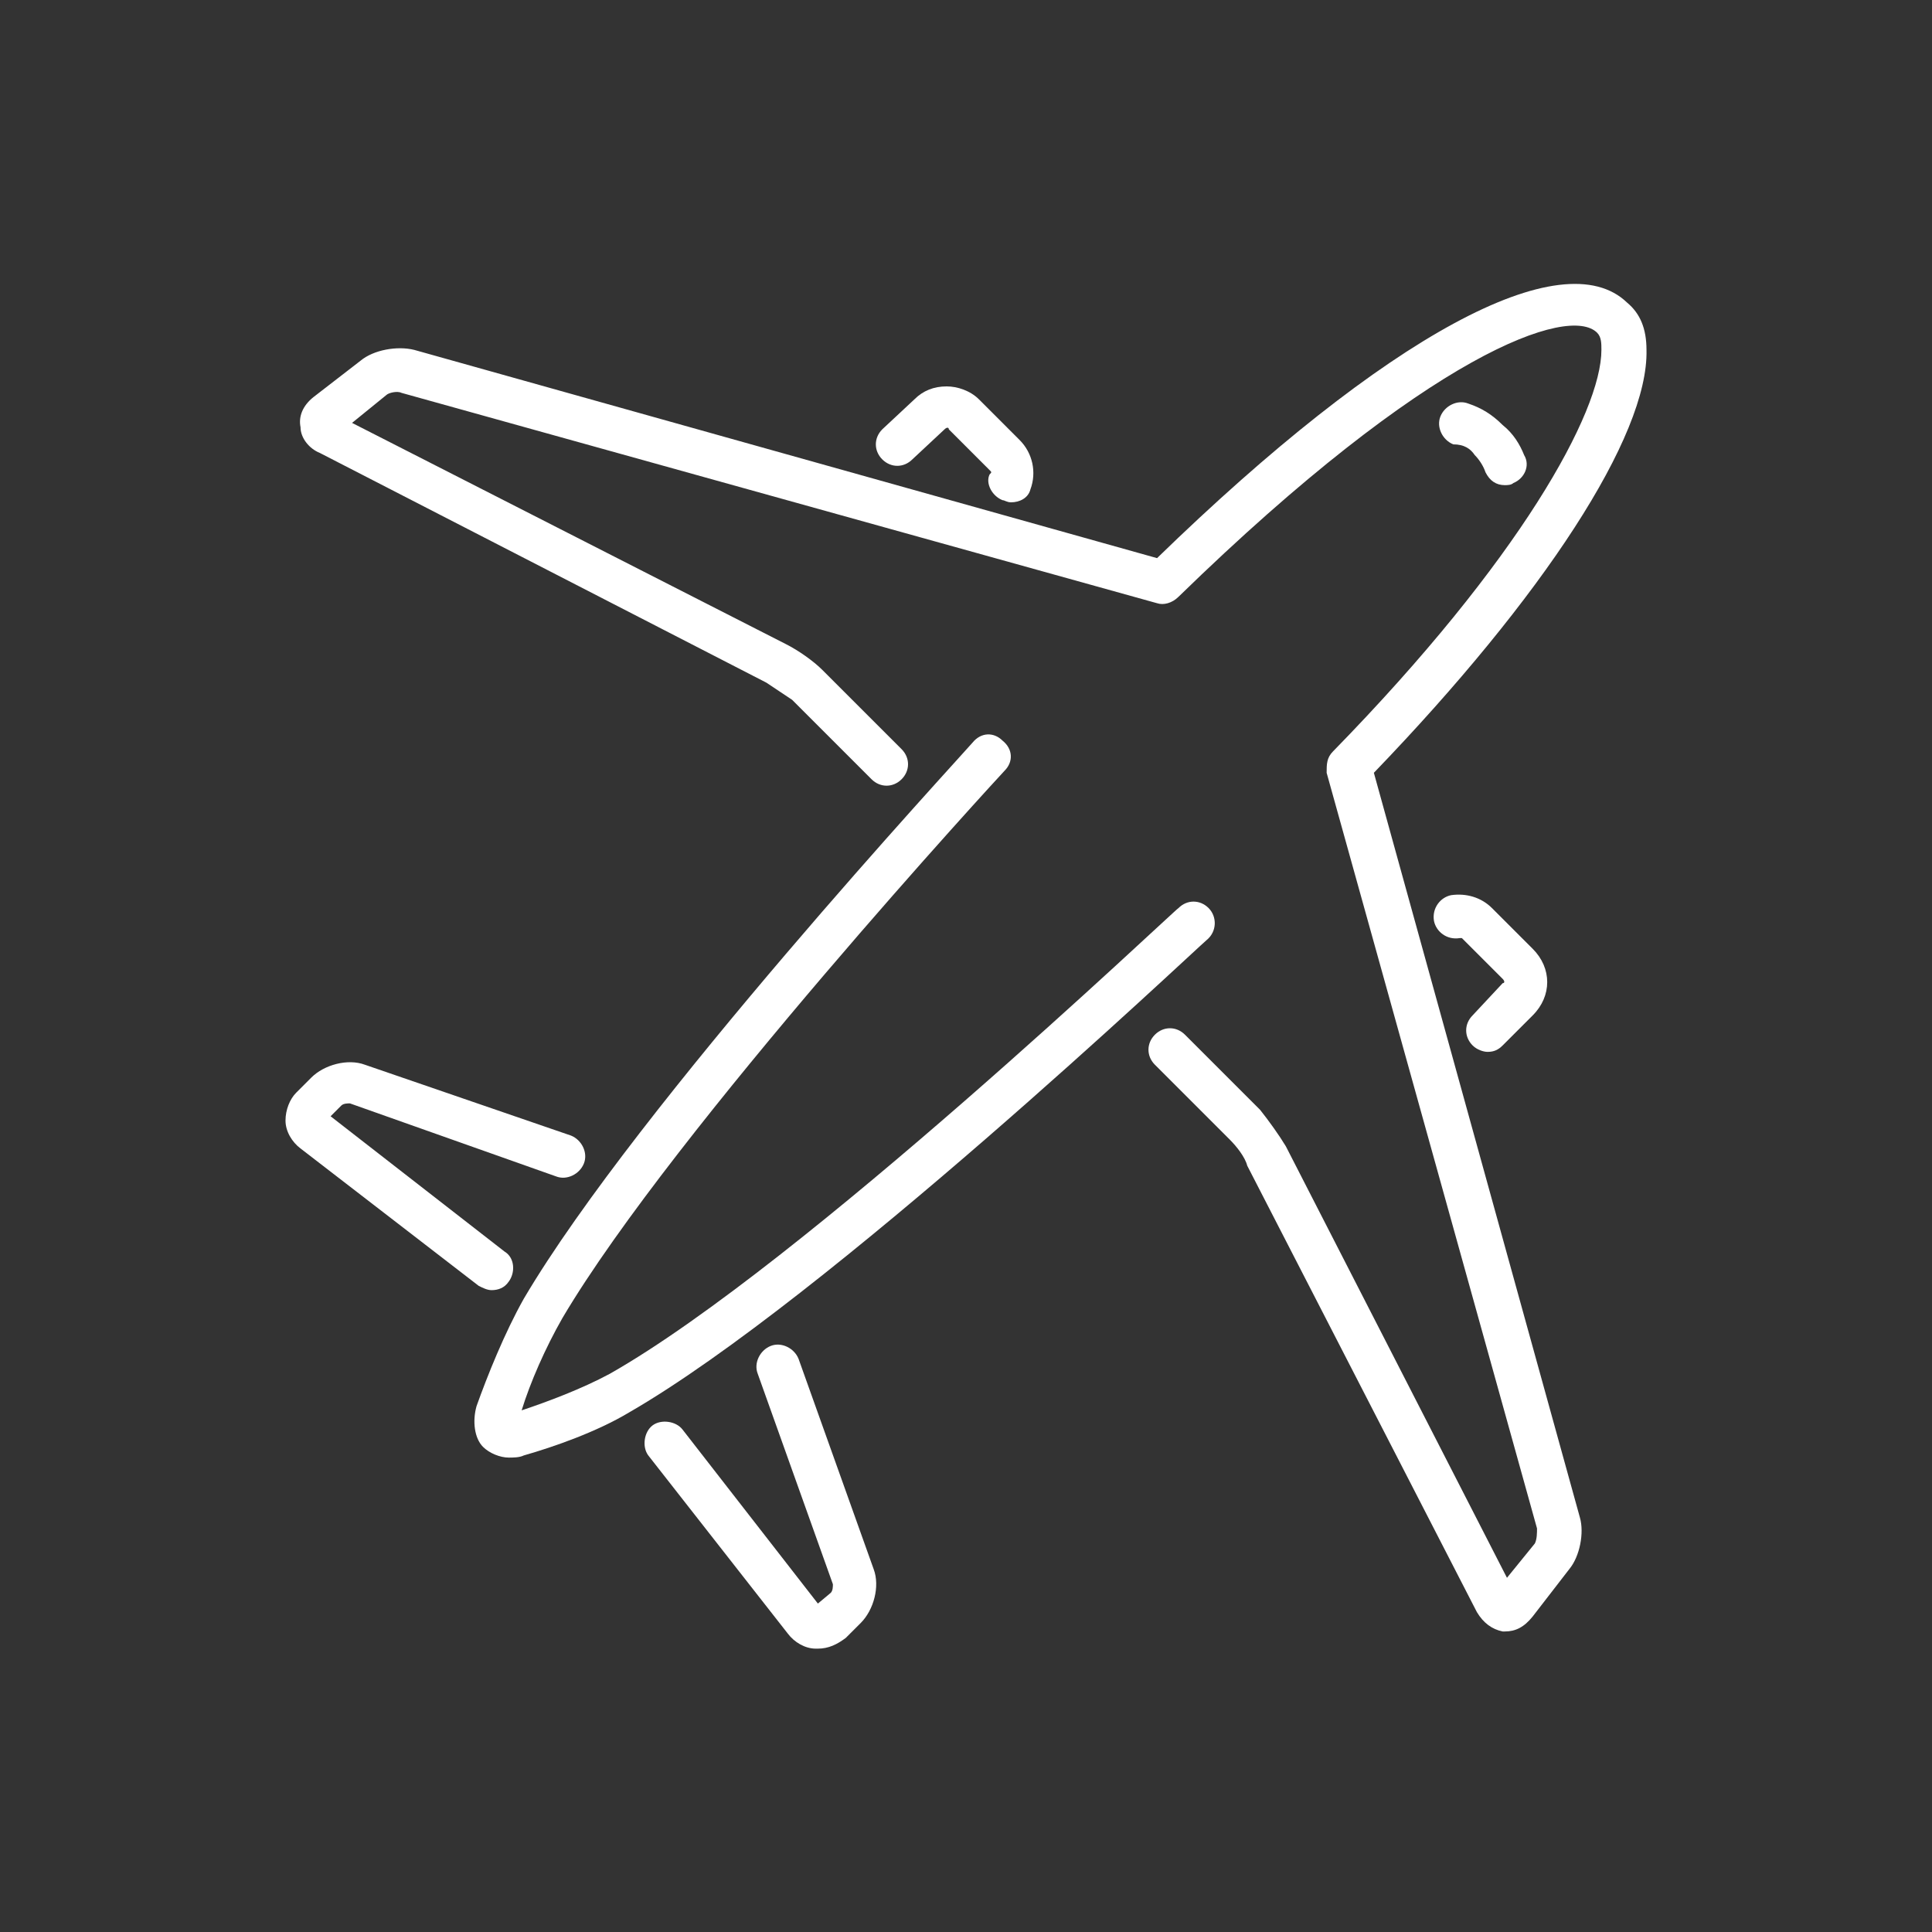
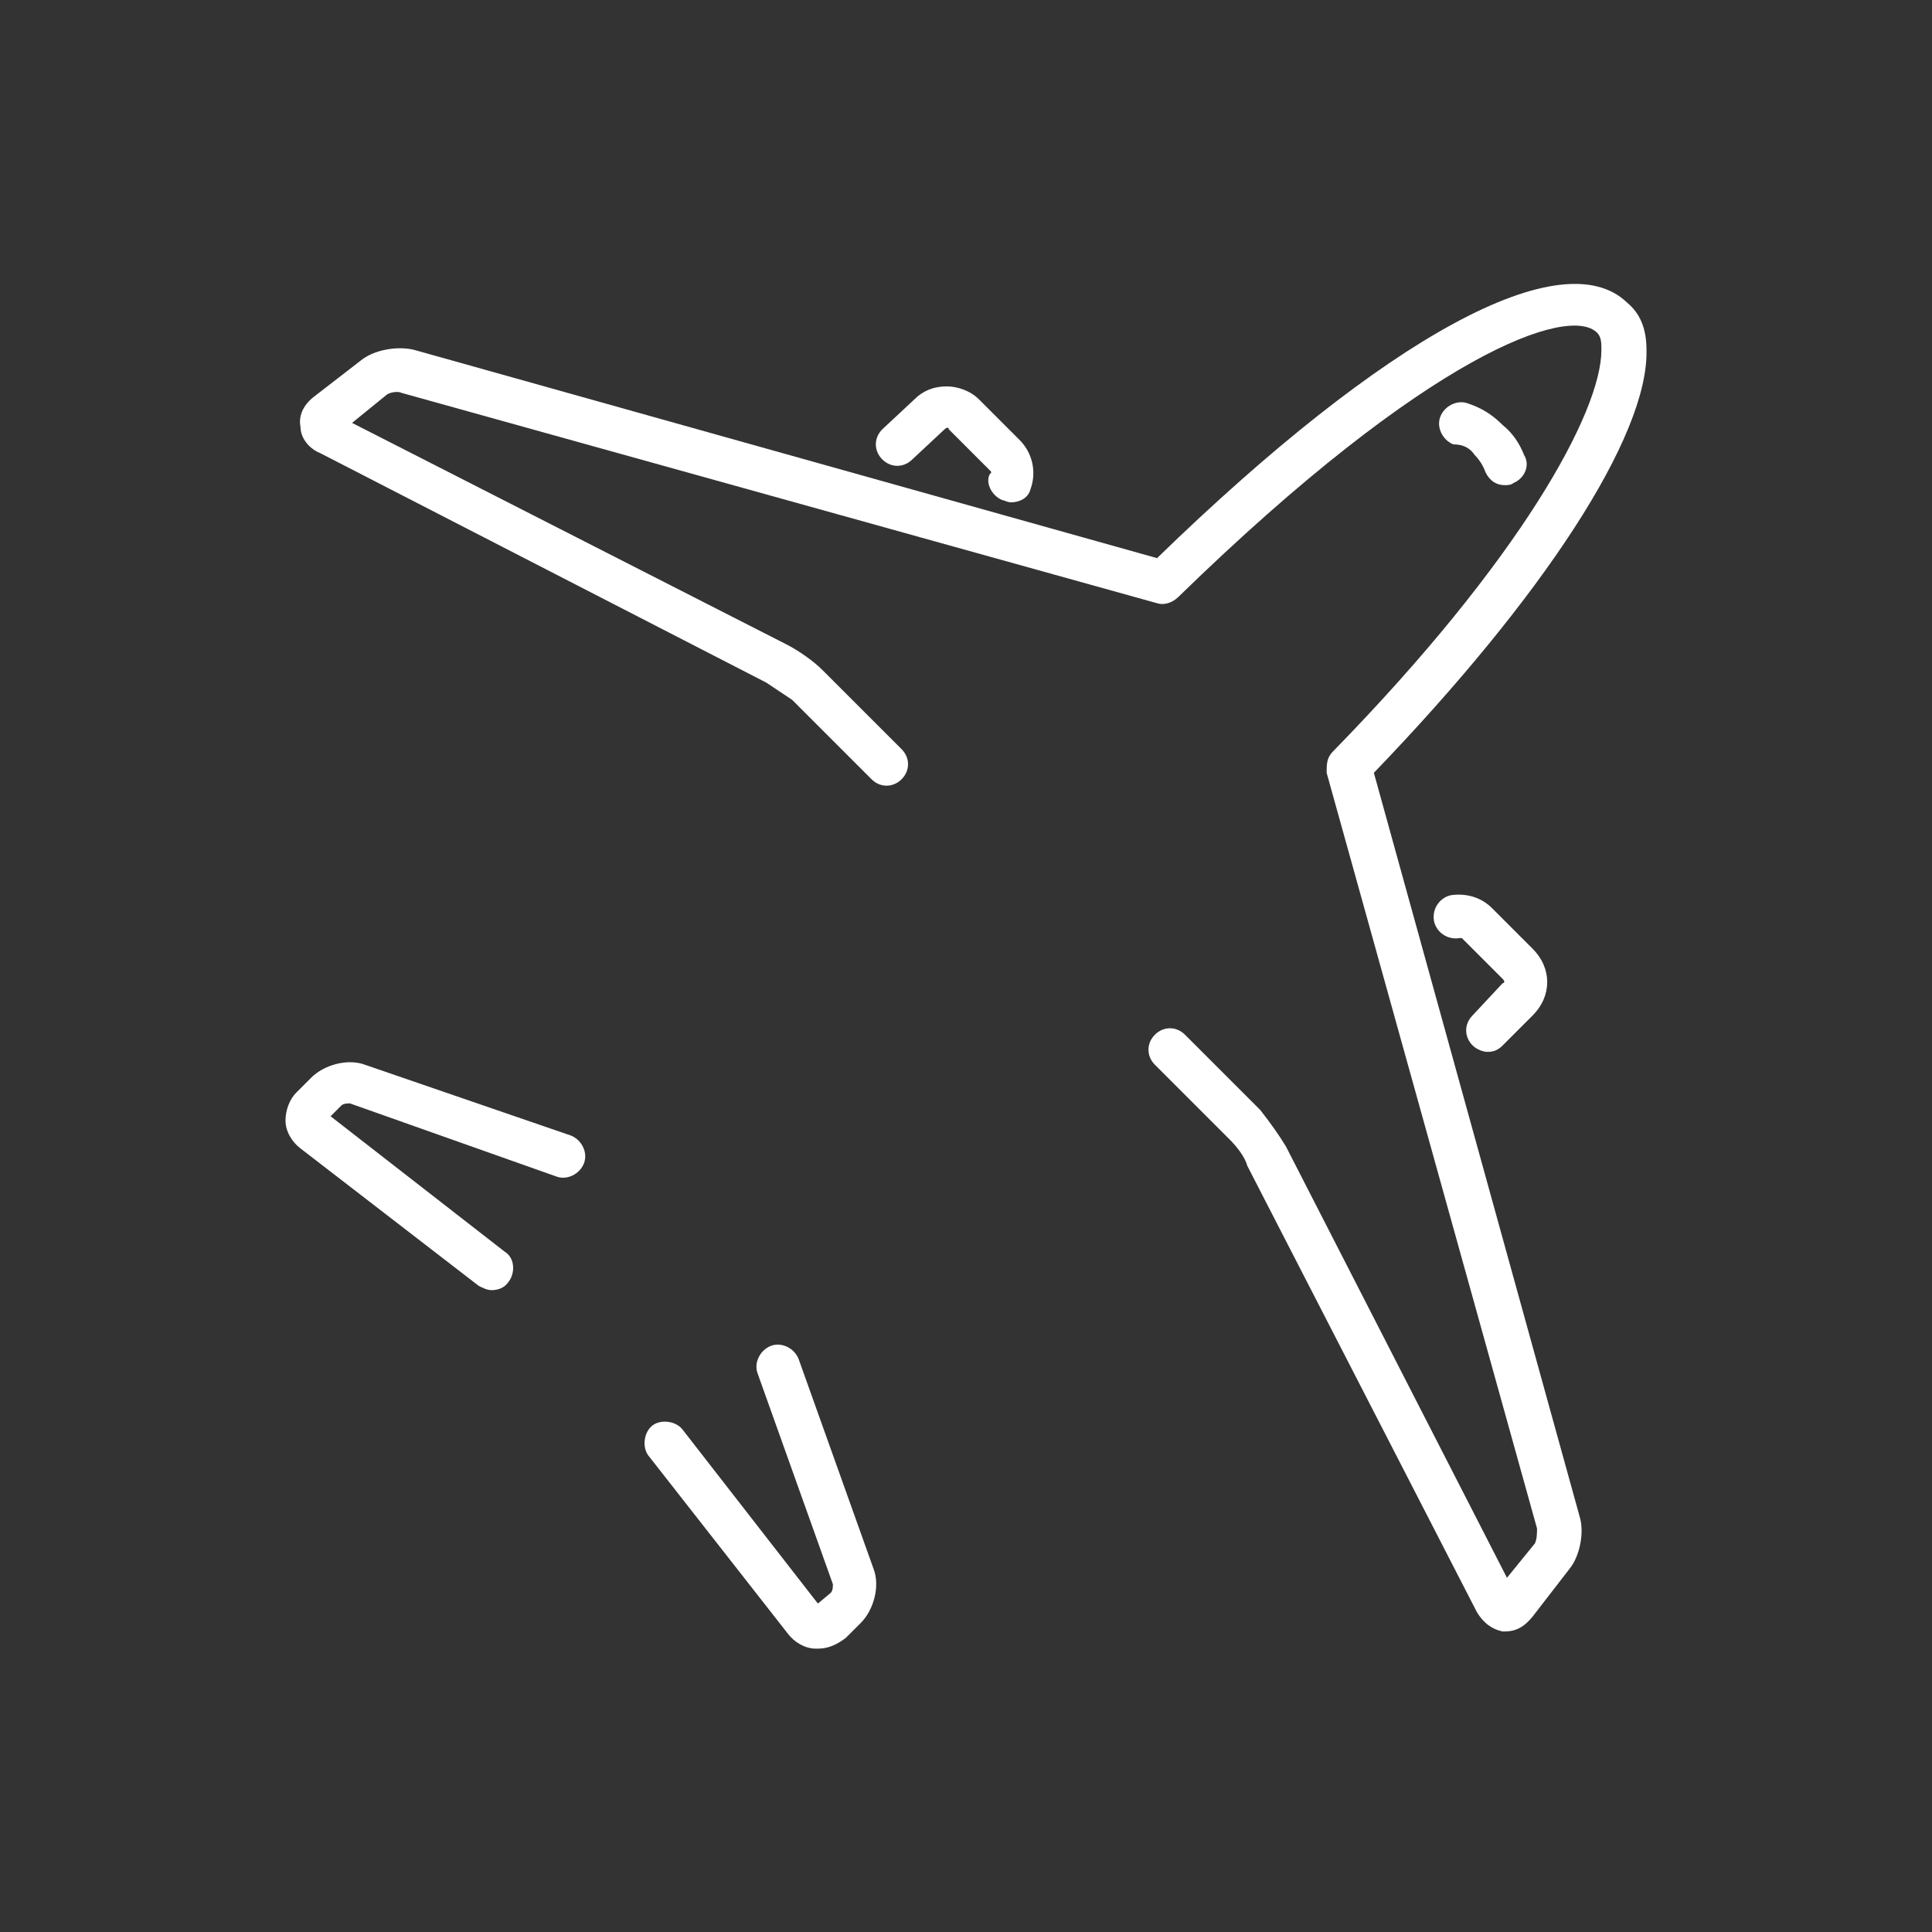
<svg xmlns="http://www.w3.org/2000/svg" version="1.1" id="Layer_1" x="0px" y="0px" width="90px" height="90px" viewBox="0 0 90 90" style="enable-background:new 0 0 90 90;" xml:space="preserve">
  <rect x="0" y="0" width="90" height="90" fill="#333333" stroke="none" />
  <style type="text/css">
	.st0{display:none;}
	.st1{display:inline;fill:#FFFFFF;}
	.st2{fill:#FFFFFF;}
</style>
  <g class="st0">
-     <path class="st1" d="M52.9,38v-6.7c0-1.6-1.2-2.9-2.7-3.1c-3.5-0.5-7.7-0.7-11.9-0.7c-0.3,0-6.2,0-6.6,0c-4,0-7.9,0.3-11.2,0.8   c-1.5,0.2-2.7,1.6-2.7,3.1V38c0,1.6,1.3,2.9,2.9,2.9H50C51.6,40.8,52.9,39.6,52.9,38z M19.7,38v-6.6c0-0.5,0.5-1.1,1-1.1   c3.2-0.4,7-0.7,11-0.7c0.3,0,6.2,0,6.6,0c4.2,0,8.2,0.2,11.7,0.7c0.5,0.1,1,0.6,1,1.1V38c0,0.5-0.4,0.8-0.8,0.8H20.6   C20.1,38.8,19.7,38.4,19.7,38z" />
    <path class="st1" d="M30.6,50c-0.6,0-1,0.5-1,1c0,0.6,0.5,1,1,1H40c0.6,0,1-0.5,1-1c0-0.6-0.5-1-1-1H30.6z" />
-     <path class="st1" d="M44.5,46.1c0-0.6-0.5-1-1-1H27.1c-0.6,0-1,0.5-1,1c0,0.6,0.5,1,1,1h16.4C44,47.1,44.5,46.7,44.5,46.1z" />
    <path class="st1" d="M17.2,51c0,0.6,0.5,1,1,1h5.5l2.2,4c0.2,0.3,0.5,0.5,0.9,0.5h17c0.4,0,0.7-0.2,0.9-0.5l2.2-4h5.5   c0.6,0,1-0.5,1-1c0-0.6-0.5-1-1-1h-6.1c-0.4,0-0.7,0.2-0.9,0.5l-2.2,4H27.4l-2.2-4C25,50.2,24.7,50,24.3,50h-6.1   C17.7,50,17.2,50.4,17.2,51z" />
    <path class="st1" d="M57,40.4c-0.6,0-1,0.5-1,1v17.2c0,0.6,0.5,1,1,1c0.6,0,1-0.5,1-1V45l4.2-3c1.1-0.8,1.9-2.4,1.9-3.7v-5.7   c0-1.6-1.3-2.9-2.9-2.9h-2.4c-1.6,0-2.9,1.3-2.9,2.9v4.5c0,0.6,0.5,1,1,1c0.6,0,1-0.5,1-1v-4.5c0-0.5,0.4-0.8,0.8-0.8h2.4   c0.5,0,0.8,0.4,0.8,0.8v5.7c0,0.7-0.5,1.7-1.1,2.1l-3,2.2v-1.1C58,40.8,57.5,40.4,57,40.4z" />
    <path class="st1" d="M13.6,28.5c0.6,0,1-0.5,1-1c0-2.7,1.7-3.4,2.8-3.6c3.9-0.7,9-1.1,14.5-1.2c0.3,0,6.1,0,6.4,0   c5.6,0,11,0.4,15,1.1c1.7,0.3,2.8,1.6,2.8,3.6c0,0.6,0.5,1,1,1c0.6,0,1-0.5,1-1c0-2.9-1.7-5-4.4-5.5c-4.2-0.8-9.7-1.2-15.4-1.2   c-0.3,0-6.1,0-6.4,0c-5.5,0-10.8,0.5-14.8,1.2c-2.7,0.5-4.4,2.6-4.4,5.6C12.6,28,13,28.5,13.6,28.5z" />
    <path class="st1" d="M12.6,62.3v3.4c0,2.6,2.1,4.7,4.7,4.7h36c2.6,0,4.7-2.1,4.7-4.7v-3.4c0-0.6-0.5-1-1-1h-7.6l0.6-3.5h3.9   c0.6,0,1-0.5,1-1c0-0.6-0.5-1-1-1h-4.8c-0.5,0-0.9,0.4-1,0.8l-0.9,5.5c0,0.3,0,0.6,0.2,0.8c0.2,0.2,0.5,0.4,0.8,0.4H56v2.4   c0,1.5-1.2,2.7-2.7,2.7h-36c-1.5,0-2.7-1.2-2.7-2.7v-2.4h7.8c0.3,0,0.6-0.1,0.8-0.4c0.2-0.2,0.3-0.5,0.2-0.8l-0.9-5.5   c-0.1-0.5-0.5-0.8-1-0.8h-4.7c-0.6,0-1,0.5-1,1c0,0.6,0.5,1,1,1h3.9l0.6,3.5h-7.6C13,61.3,12.6,61.8,12.6,62.3z" />
    <path class="st1" d="M46.6,71.6c-0.6,0-1,0.5-1,1v2.7c0,1.6,1.3,2.9,2.9,2.9H53c1.6,0,2.9-1.3,2.9-2.9v-2.7c0-0.6-0.5-1-1-1   c-0.6,0-1,0.5-1,1v2.7c0,0.5-0.4,0.8-0.8,0.8h-4.6c-0.5,0-0.8-0.4-0.8-0.8v-2.7C47.6,72.1,47.2,71.6,46.6,71.6z" />
-     <path class="st1" d="M15.7,71.6c-0.6,0-1,0.5-1,1v2.7c0,1.6,1.3,2.9,2.9,2.9h4.6c1.6,0,2.9-1.3,2.9-2.9v-2.7c0-0.6-0.5-1-1-1   c-0.6,0-1,0.5-1,1v2.7c0,0.5-0.4,0.8-0.8,0.8h-4.6c-0.5,0-0.8-0.4-0.8-0.8v-2.7C16.7,72.1,16.2,71.6,15.7,71.6z" />
    <path class="st1" d="M79.3,69.3v-2.7c0-0.6-0.5-1-1-1c-0.6,0-1,0.5-1,1v2.7c0,0.5-0.4,0.8-0.8,0.8h-4.6c-0.5,0-0.8-0.4-0.8-0.8   v-2.7c0-0.6-0.5-1-1-1c-0.6,0-1,0.5-1,1v2.7c0,1.6,1.3,2.9,2.9,2.9h4.6C78,72.2,79.3,70.9,79.3,69.3z" />
    <path class="st1" d="M8.3,42l4.2,3v13.6c0,0.6,0.5,1,1,1s1-0.5,1-1V41.4c0-0.6-0.5-1-1-1s-1,0.5-1,1v1.1l-3-2.2   C8.9,40,8.4,39,8.4,38.3v-5.7c0-0.5,0.4-0.8,0.8-0.8h2.4c0.5,0,0.8,0.4,0.8,0.8v4.5c0,0.6,0.5,1,1,1s1-0.5,1-1v-4.5   c0-1.6-1.3-2.9-2.9-2.9H9.3c-1.6,0-2.9,1.3-2.9,2.9v5.7C6.4,39.6,7.2,41.2,8.3,42z" />
    <path class="st1" d="M13.6,20.5c0.6,0,1-0.5,1-1v-5.6H56v6c0,0.6,0.5,1,1,1c0.6,0,1-0.5,1-1v-4.9l23.6,18.9v28.3H63.1   c-0.6,0-1,0.5-1,1c0,0.6,0.5,1,1,1h19.5c0.6,0,1-0.5,1-1V33.3c0-0.3-0.1-0.6-0.4-0.8L57.6,12c-0.2-0.1-0.4-0.2-0.6-0.2H13.6   c-0.6,0-1,0.5-1,1v6.6C12.6,20,13,20.5,13.6,20.5z" />
    <path class="st1" d="M27.9,59.9c-0.6,0-1,0.5-1,1v4.2c0,0.6,0.5,1,1,1h14.7c0.6,0,1-0.5,1-1v-4.2c0-0.6-0.5-1-1-1H27.9z M41.6,64.1   H28.9v-2.2h12.7V64.1z" />
  </g>
  <g>
-     <path class="st2" d="M56.3,42.3c-0.4-0.4-1-0.4-1.4,0C54.7,42.4,37.4,58.9,28.4,64c-1.3,0.7-2.9,1.3-4.1,1.7   c0.4-1.3,1.1-2.9,1.9-4.3c5.2-8.8,20.5-25.4,20.6-25.5c0.4-0.4,0.4-1-0.1-1.4c-0.4-0.4-1-0.4-1.4,0.1c-0.6,0.7-15.6,16.9-20.9,25.9   c-0.9,1.6-1.7,3.6-2.2,5c-0.2,0.7-0.1,1.5,0.3,1.9c0.3,0.3,0.8,0.5,1.2,0.5c0.2,0,0.5,0,0.7-0.1c1.4-0.4,3.4-1.1,4.9-2   c9.2-5.3,26.2-21.4,26.9-22C56.7,43.4,56.7,42.7,56.3,42.3z" />
    <path class="st2" d="M38.1,74.7l-6.3-8.1c-0.3-0.4-1-0.5-1.4-0.2c-0.4,0.3-0.5,1-0.2,1.4l6.5,8.3c0.3,0.4,0.8,0.7,1.3,0.7   c0,0,0.1,0,0.1,0c0.5,0,0.9-0.2,1.3-0.5l0.7-0.7c0.6-0.6,0.9-1.7,0.6-2.5l-3.5-9.8c-0.2-0.5-0.8-0.8-1.3-0.6   c-0.5,0.2-0.8,0.8-0.6,1.3l3.5,9.8c0,0.1,0,0.3-0.1,0.4L38.1,74.7z" />
    <path class="st2" d="M13.3,52.2c0,0.5,0.3,1,0.7,1.3l8.3,6.4c0.2,0.1,0.4,0.2,0.6,0.2c0.3,0,0.6-0.1,0.8-0.4   c0.3-0.4,0.3-1.1-0.2-1.4l-8.1-6.3l0.5-0.5c0.1-0.1,0.3-0.1,0.4-0.1l9.6,3.4c0.5,0.2,1.1-0.1,1.3-0.6c0.2-0.5-0.1-1.1-0.6-1.3   L17,49.6c-0.8-0.3-1.9,0-2.5,0.6l-0.7,0.7C13.5,51.2,13.3,51.7,13.3,52.2z" />
    <path class="st2" d="M68.6,47.3c-0.4,0.4-0.4,1,0,1.4c0.2,0.2,0.5,0.3,0.7,0.3c0.3,0,0.5-0.1,0.7-0.3l1.4-1.4   c0.9-0.9,0.9-2.2,0-3.1l-1.9-1.9c-0.5-0.5-1.2-0.7-1.9-0.6c-0.5,0.1-0.9,0.6-0.8,1.2c0.1,0.5,0.6,0.9,1.2,0.8c0,0,0.1,0,0.1,0   l1.9,1.9c0.1,0.1,0.1,0.2,0,0.2L68.6,47.3z" />
    <path class="st2" d="M16.8,16.8l-2.2,1.7c-0.5,0.4-0.7,0.9-0.6,1.4c0,0.5,0.4,1,0.9,1.2l20.8,10.7c0.3,0.2,0.9,0.6,1.2,0.8l3.7,3.7   c0.4,0.4,1,0.4,1.4,0c0.4-0.4,0.4-1,0-1.4l-3.7-3.7c-0.4-0.4-1.1-0.9-1.7-1.2L16.4,19.7l1.6-1.3c0.1-0.1,0.5-0.2,0.7-0.1l35.2,9.8   c0.3,0.1,0.7,0,1-0.3c11.7-11.4,18.2-13.6,19.5-12.3c0.2,0.2,0.2,0.5,0.2,0.8c0,2.9-3.8,9.8-12.5,18.7c-0.3,0.3-0.3,0.6-0.3,1   l9.8,35.2c0,0.2,0,0.5-0.1,0.7l-1.3,1.6L59.9,53.4c-0.3-0.5-0.8-1.2-1.2-1.7l-3.5-3.5c-0.4-0.4-1-0.4-1.4,0c-0.4,0.4-0.4,1,0,1.4   l3.5,3.5c0.3,0.3,0.7,0.8,0.8,1.2l10.7,20.8c0.3,0.5,0.7,0.8,1.2,0.9c0,0,0.1,0,0.1,0c0.5,0,0.9-0.2,1.3-0.7l1.7-2.2   c0.5-0.6,0.7-1.7,0.5-2.4L64,36c7.9-8.2,12.8-15.7,12.7-19.7c0-1-0.3-1.7-0.9-2.2c-3-2.9-11.2,1.5-21.9,11.9l-34.6-9.7   C18.5,16.1,17.4,16.3,16.8,16.8z" />
    <path class="st2" d="M46.7,23.3c0.1,0,0.2,0.1,0.4,0.1c0.4,0,0.8-0.2,0.9-0.6c0.3-0.8,0.1-1.7-0.5-2.3l-1.9-1.9   c-0.4-0.4-1-0.6-1.5-0.6c-0.6,0-1.1,0.2-1.5,0.6L41.1,20c-0.4,0.4-0.4,1,0,1.4c0.4,0.4,1,0.4,1.4,0L44,20c0.1-0.1,0.2-0.1,0.2,0   l1.9,1.9c0.1,0.1,0.1,0.1,0,0.2C45.9,22.5,46.2,23.1,46.7,23.3z" />
    <path class="st2" d="M68.7,21.2c0.2,0.2,0.4,0.5,0.5,0.8c0.2,0.4,0.5,0.6,0.9,0.6c0.1,0,0.3,0,0.4-0.1c0.5-0.2,0.8-0.8,0.5-1.3   c-0.2-0.5-0.5-1-1-1.4c-0.5-0.5-1-0.8-1.6-1c-0.5-0.2-1.1,0.1-1.3,0.6c-0.2,0.5,0.1,1.1,0.6,1.3C68.2,20.7,68.5,20.9,68.7,21.2z" />
  </g>
  <g class="st0">
    <path class="st1" d="M79.5,39.7L55.9,35c-0.1,0-0.3,0-0.4,0L32,39.7c-0.5,0.1-0.8,0.5-0.8,1v18.4c0,0.6,0.5,1,1,1h47.1   c0.6,0,1-0.5,1-1V40.6C80.3,40.2,79.9,39.8,79.5,39.7z M78.2,58.1H63.8V46.2c0-0.6-0.5-1-1-1c-0.6,0-1,0.5-1,1v11.9H49.7V46.2   c0-0.6-0.5-1-1-1c-0.6,0-1,0.5-1,1v11.9H33.2V41.5L55.7,37l22.5,4.5V58.1z" />
    <path class="st1" d="M78.5,61.5l-4.7,5.7H37.7L33,61.5c-0.4-0.4-1-0.5-1.4-0.1c-0.4,0.4-0.5,1-0.1,1.4l5,6c0.2,0.2,0.5,0.4,0.8,0.4   h37.1c0.3,0,0.6-0.1,0.8-0.4l5-6c0.4-0.4,0.3-1.1-0.1-1.4C79.5,61,78.8,61.1,78.5,61.5z" />
    <path class="st1" d="M39.7,44.5c-2.3,0-4.2,1.9-4.2,4.2c0,2.3,1.9,4.2,4.2,4.2c2.3,0,4.2-1.9,4.2-4.2C43.9,46.4,42,44.5,39.7,44.5z    M39.7,51c-1.2,0-2.2-1-2.2-2.2c0-1.2,1-2.2,2.2-2.2c1.2,0,2.2,1,2.2,2.2C41.9,50,40.9,51,39.7,51z" />
    <path class="st1" d="M71.7,53c2.3,0,4.2-1.9,4.2-4.2c0-2.3-1.9-4.2-4.2-4.2c-2.3,0-4.2,1.9-4.2,4.2C67.5,51.1,69.4,53,71.7,53z    M71.7,46.5c1.2,0,2.2,1,2.2,2.2c0,1.2-1,2.2-2.2,2.2c-1.2,0-2.2-1-2.2-2.2C69.5,47.5,70.5,46.5,71.7,46.5z" />
    <path class="st1" d="M48.7,13l-14.5,4.4c-0.4,0.1-0.7,0.5-0.7,1v19.3c0,0.6,0.5,1,1,1c0.6,0,1-0.5,1-1V19.1l13.8-4.2   c0.5-0.2,0.8-0.7,0.7-1.3C49.7,13.1,49.2,12.8,48.7,13z" />
    <path class="st1" d="M77,38.6c0.6,0,1-0.5,1-1V18.4c0-0.4-0.3-0.8-0.7-1L63,13c-0.5-0.2-1.1,0.1-1.3,0.7c-0.2,0.5,0.1,1.1,0.7,1.3   L76,19.1v18.5C76,38.2,76.4,38.6,77,38.6z" />
    <path class="st1" d="M55.7,9.2c-2.5,0-4.6,2.1-4.6,4.6c0,2.5,2.1,4.6,4.6,4.6c2.5,0,4.6-2.1,4.6-4.6C60.3,11.2,58.2,9.2,55.7,9.2z    M55.7,16.3c-1.4,0-2.6-1.1-2.6-2.6c0-1.4,1.1-2.6,2.6-2.6c1.4,0,2.6,1.1,2.6,2.6C58.3,15.2,57.1,16.3,55.7,16.3z" />
    <path class="st1" d="M38.7,23v7.6c0,0.6,0.5,1,1,1h13.4c0.6,0,1-0.5,1-1V23c0-0.6-0.5-1-1-1H39.7C39.1,22,38.7,22.4,38.7,23z    M40.7,24h11.4v5.5H40.7V24z" />
    <path class="st1" d="M57.4,23v7.6c0,0.6,0.5,1,1,1h13.4c0.6,0,1-0.5,1-1V23c0-0.6-0.5-1-1-1H58.4C57.8,22,57.4,22.4,57.4,23z    M59.4,24h11.4v5.5H59.4V24z" />
    <path class="st1" d="M38.2,80.8c0.4,0,0.8-0.3,1-0.7l3-8.6c0.2-0.5-0.1-1.1-0.6-1.3c-0.5-0.2-1.1,0.1-1.3,0.6l-3,8.6   c-0.2,0.5,0.1,1.1,0.6,1.3C38,80.8,38.1,80.8,38.2,80.8z" />
    <path class="st1" d="M73.6,80.8c0.5-0.2,0.8-0.8,0.6-1.3l-3-8.6c-0.2-0.5-0.8-0.8-1.3-0.6c-0.5,0.2-0.8,0.8-0.6,1.3l3,8.6   c0.1,0.4,0.5,0.7,1,0.7C73.4,80.8,73.5,80.8,73.6,80.8z" />
    <path class="st1" d="M67,74.5H44.4c-0.6,0-1,0.5-1,1c0,0.6,0.5,1,1,1H67c0.6,0,1-0.5,1-1C68,74.9,67.6,74.5,67,74.5z" />
    <path class="st1" d="M9.7,67.7c0,0.6,0.5,1,1,1h5.7c10,0,12.4,1.9,15.8,4.4l0.2,0.2c0.2,0.1,0.4,0.2,0.6,0.2c0.3,0,0.6-0.1,0.8-0.4   c0.3-0.4,0.3-1.1-0.2-1.4l-0.2-0.2c-3.5-2.7-6.3-4.9-17-4.9h-5.7C10.2,66.7,9.7,67.1,9.7,67.7z" />
    <path class="st1" d="M12.3,61.8c-0.6,0-1,0.5-1,1c0,0.6,0.5,1,1,1h4.1c0.6,0,1-0.5,1-1V32.9c0-0.6-0.5-1-1-1h-4.1c-0.6,0-1,0.5-1,1   c0,0.6,0.5,1,1,1h3.1v27.9H12.3z" />
    <path class="st1" d="M28.9,24.2c0.4-0.4,0.3-1-0.1-1.4c-0.4-0.4-1-0.3-1.4,0.1l-7.2,7.9c-0.2,0.2-0.3,0.4-0.3,0.7v32   c0,0.5,0.4,0.9,0.8,1l6.5,1.1c0.1,0,0.1,0,0.2,0c0.5,0,0.9-0.3,1-0.8c0.1-0.5-0.3-1.1-0.8-1.2l-5.7-1V31.8L28.9,24.2z" />
  </g>
  <g class="st0">
    <path class="st1" d="M65.6,64.5c-0.2,0.5,0.1,1.1,0.7,1.3c0.1,0,0.2,0,0.3,0c0.4,0,0.8-0.3,1-0.7c1.2-3.8,4.5-8.4,7.1-11.6   c2.1-2.5,1.3-5.6,0.6-7.1c-0.3-0.8-1.2-1.5-1.9-1.8l-28-11.9c-0.3-0.1-0.5-0.1-0.8,0l-28,11.9c-0.7,0.3-1.6,1-1.9,1.8   c-0.7,1.6-1.5,4.6,0.6,7.2c2.6,3.1,5.8,7.6,7.1,11.5c0.2,0.5,0.7,0.8,1.3,0.6c0.5-0.2,0.8-0.7,0.6-1.3c-1.3-4.1-4.8-8.9-7.4-12.1   c-1.4-1.7-0.8-3.9-0.3-5.1c0.1-0.2,0.5-0.6,0.8-0.8L44,35.1v29.7c0,0.6,0.5,1,1,1s1-0.5,1-1V35.1l26.6,11.3   c0.3,0.1,0.7,0.5,0.8,0.8c0.5,1.2,1.1,3.4-0.3,5.1C70.4,55.6,66.9,60.4,65.6,64.5z" />
    <path class="st1" d="M33.2,45.3c-0.3,0-0.7,0.1-1,0.2c-1,0.4-1.7,1.3-2,2.7c-0.2,1.2-0.1,2.5,0.4,3.8c0.9,2.4,2.7,4,4.5,4   c0.3,0,0.7-0.1,1-0.2c1-0.4,1.7-1.3,2-2.7c0.2-1.2,0.1-2.5-0.4-3.8C36.8,46.9,35,45.3,33.2,45.3z M36.1,52.7   c-0.1,0.6-0.4,1-0.7,1.2c-0.8,0.3-2.1-0.8-2.8-2.6c-0.4-0.9-0.5-1.9-0.3-2.7c0.1-0.6,0.4-1,0.7-1.2c0.1,0,0.2,0,0.3,0   c0.8,0,2,1,2.6,2.7C36.1,50.9,36.2,51.9,36.1,52.7z" />
    <path class="st1" d="M57.8,45.5c-0.3-0.1-0.6-0.2-1-0.2c-1.8,0-3.6,1.6-4.5,4c-0.5,1.3-0.6,2.6-0.4,3.8c0.3,1.3,1,2.3,2,2.7   c0.3,0.1,0.6,0.2,1,0.2h0c1.8,0,3.6-1.6,4.5-4c0.5-1.3,0.6-2.6,0.4-3.8C59.5,46.8,58.8,45.8,57.8,45.5z M57.5,51.2   c-0.7,1.9-2.1,2.9-2.8,2.6c-0.3-0.1-0.6-0.5-0.7-1.2c-0.2-0.8,0-1.8,0.3-2.7c0.6-1.7,1.8-2.7,2.6-2.7c0.1,0,0.2,0,0.3,0   c0.3,0.1,0.6,0.5,0.7,1.2C58,49.3,57.8,50.3,57.5,51.2z" />
    <path class="st1" d="M83.6,71c-3.3,0-6.4-1.7-8.2-4.5c-0.5-0.8-1.1-0.9-1.4-0.9c-0.3,0-1,0.1-1.4,0.9c-1.8,2.8-4.9,4.5-8.2,4.5   c-3.3,0-6.4-1.7-8.2-4.5c-0.5-0.8-1.1-0.9-1.4-0.9c0,0,0,0,0,0c-0.3,0-1,0.1-1.4,0.9C51.4,69.3,48.3,71,45,71   c-3.3,0-6.4-1.7-8.2-4.5c-0.5-0.8-1.1-0.9-1.4-0.9h0c-0.3,0-1,0.1-1.4,0.9c-1.8,2.8-4.9,4.5-8.2,4.5c-3.3,0-6.4-1.7-8.2-4.5   c-0.5-0.8-1.1-0.9-1.4-0.9c0,0,0,0,0,0c-0.3,0-1,0.1-1.4,0.9C12.8,69.3,9.8,71,6.4,71c-0.6,0-1,0.5-1,1s0.5,1,1,1   c3.9,0,7.5-1.9,9.6-5.1c2.2,3.2,5.8,5.1,9.6,5.1c3.9,0,7.5-1.9,9.6-5.1c2.2,3.2,5.8,5.1,9.6,5.1c3.9,0,7.5-1.9,9.6-5.1   c2.2,3.2,5.8,5.1,9.6,5.1c3.9,0,7.5-1.9,9.6-5.1c2.2,3.2,5.8,5.1,9.6,5.1c0.6,0,1-0.5,1-1S84.1,71,83.6,71z" />
    <path class="st1" d="M26.3,77.2c2.2,3.2,5.8,5.1,9.6,5.1c3.9,0,7.5-1.9,9.6-5.1c2.2,3.2,5.8,5.1,9.6,5.1c3.9,0,7.5-1.9,9.6-5.1   c2.2,3.2,5.8,5.1,9.6,5.1c0.6,0,1-0.5,1-1c0-0.6-0.5-1-1-1c-3.3,0-6.4-1.7-8.2-4.5c-0.5-0.8-1.1-0.9-1.4-0.9c-0.3,0-1,0.1-1.4,0.9   c-1.8,2.8-4.9,4.5-8.2,4.5c-3.3,0-6.4-1.7-8.2-4.5c-0.5-0.8-1.1-0.9-1.4-0.9c0,0,0,0,0,0c-0.3,0-1,0.1-1.4,0.9   c-1.8,2.8-4.9,4.5-8.2,4.5c-3.3,0-6.4-1.7-8.2-4.5c-0.5-0.8-1.1-0.9-1.4-0.9h0c-0.3,0-1,0.1-1.4,0.9c-1.8,2.8-4.9,4.5-8.2,4.5   c-0.6,0-1,0.5-1,1c0,0.6,0.5,1,1,1C20.5,82.3,24.1,80.4,26.3,77.2z" />
    <path class="st1" d="M69.9,28.6c0.4-0.1,0.7-0.5,0.7-1v-4.9c0-0.6-0.5-1-1-1H56.1V17c0-0.6-0.5-1-1-1H46V8.7c0-0.6-0.5-1-1-1   s-1,0.5-1,1v7.2h-9.1c-0.6,0-1,0.5-1,1v4.7H20.4c-0.6,0-1,0.5-1,1v4.9c0,0.4,0.3,0.8,0.7,1l5.9,1.8v3.5h-3.1c-0.6,0-1,0.5-1,1V40   c0,0.6,0.5,1,1,1s1-0.5,1-1v-4.1H27c0.6,0,1-0.5,1-1v-5.3c0-0.4-0.3-0.8-0.7-1l-5.9-1.8v-3.2h13.5c0.6,0,1-0.5,1-1V18h18.2v4.7   c0,0.6,0.5,1,1,1h13.5v3.2l-5.9,1.8c-0.4,0.1-0.7,0.5-0.7,1v5.3c0,0.6,0.5,1,1,1h3.1v3.9c0,0.6,0.5,1,1,1c0.6,0,1-0.5,1-1v-4.9   c0-0.6-0.5-1-1-1H64v-3.5L69.9,28.6z" />
    <path class="st1" d="M35.2,27.5h-3.5c-0.6,0-1,0.5-1,1c0,0.6,0.5,1,1,1h3.5c0.6,0,1-0.5,1-1C36.2,27.9,35.7,27.5,35.2,27.5z" />
    <path class="st1" d="M39.4,27.5c-0.6,0-1,0.5-1,1c0,0.6,0.5,1,1,1h3.5c0.6,0,1-0.5,1-1c0-0.6-0.5-1-1-1H39.4z" />
    <path class="st1" d="M47.1,27.5c-0.6,0-1,0.5-1,1c0,0.6,0.5,1,1,1h3.5c0.6,0,1-0.5,1-1c0-0.6-0.5-1-1-1H47.1z" />
    <path class="st1" d="M54.8,27.5c-0.6,0-1,0.5-1,1c0,0.6,0.5,1,1,1h3.5c0.6,0,1-0.5,1-1c0-0.6-0.5-1-1-1H54.8z" />
  </g>
</svg>